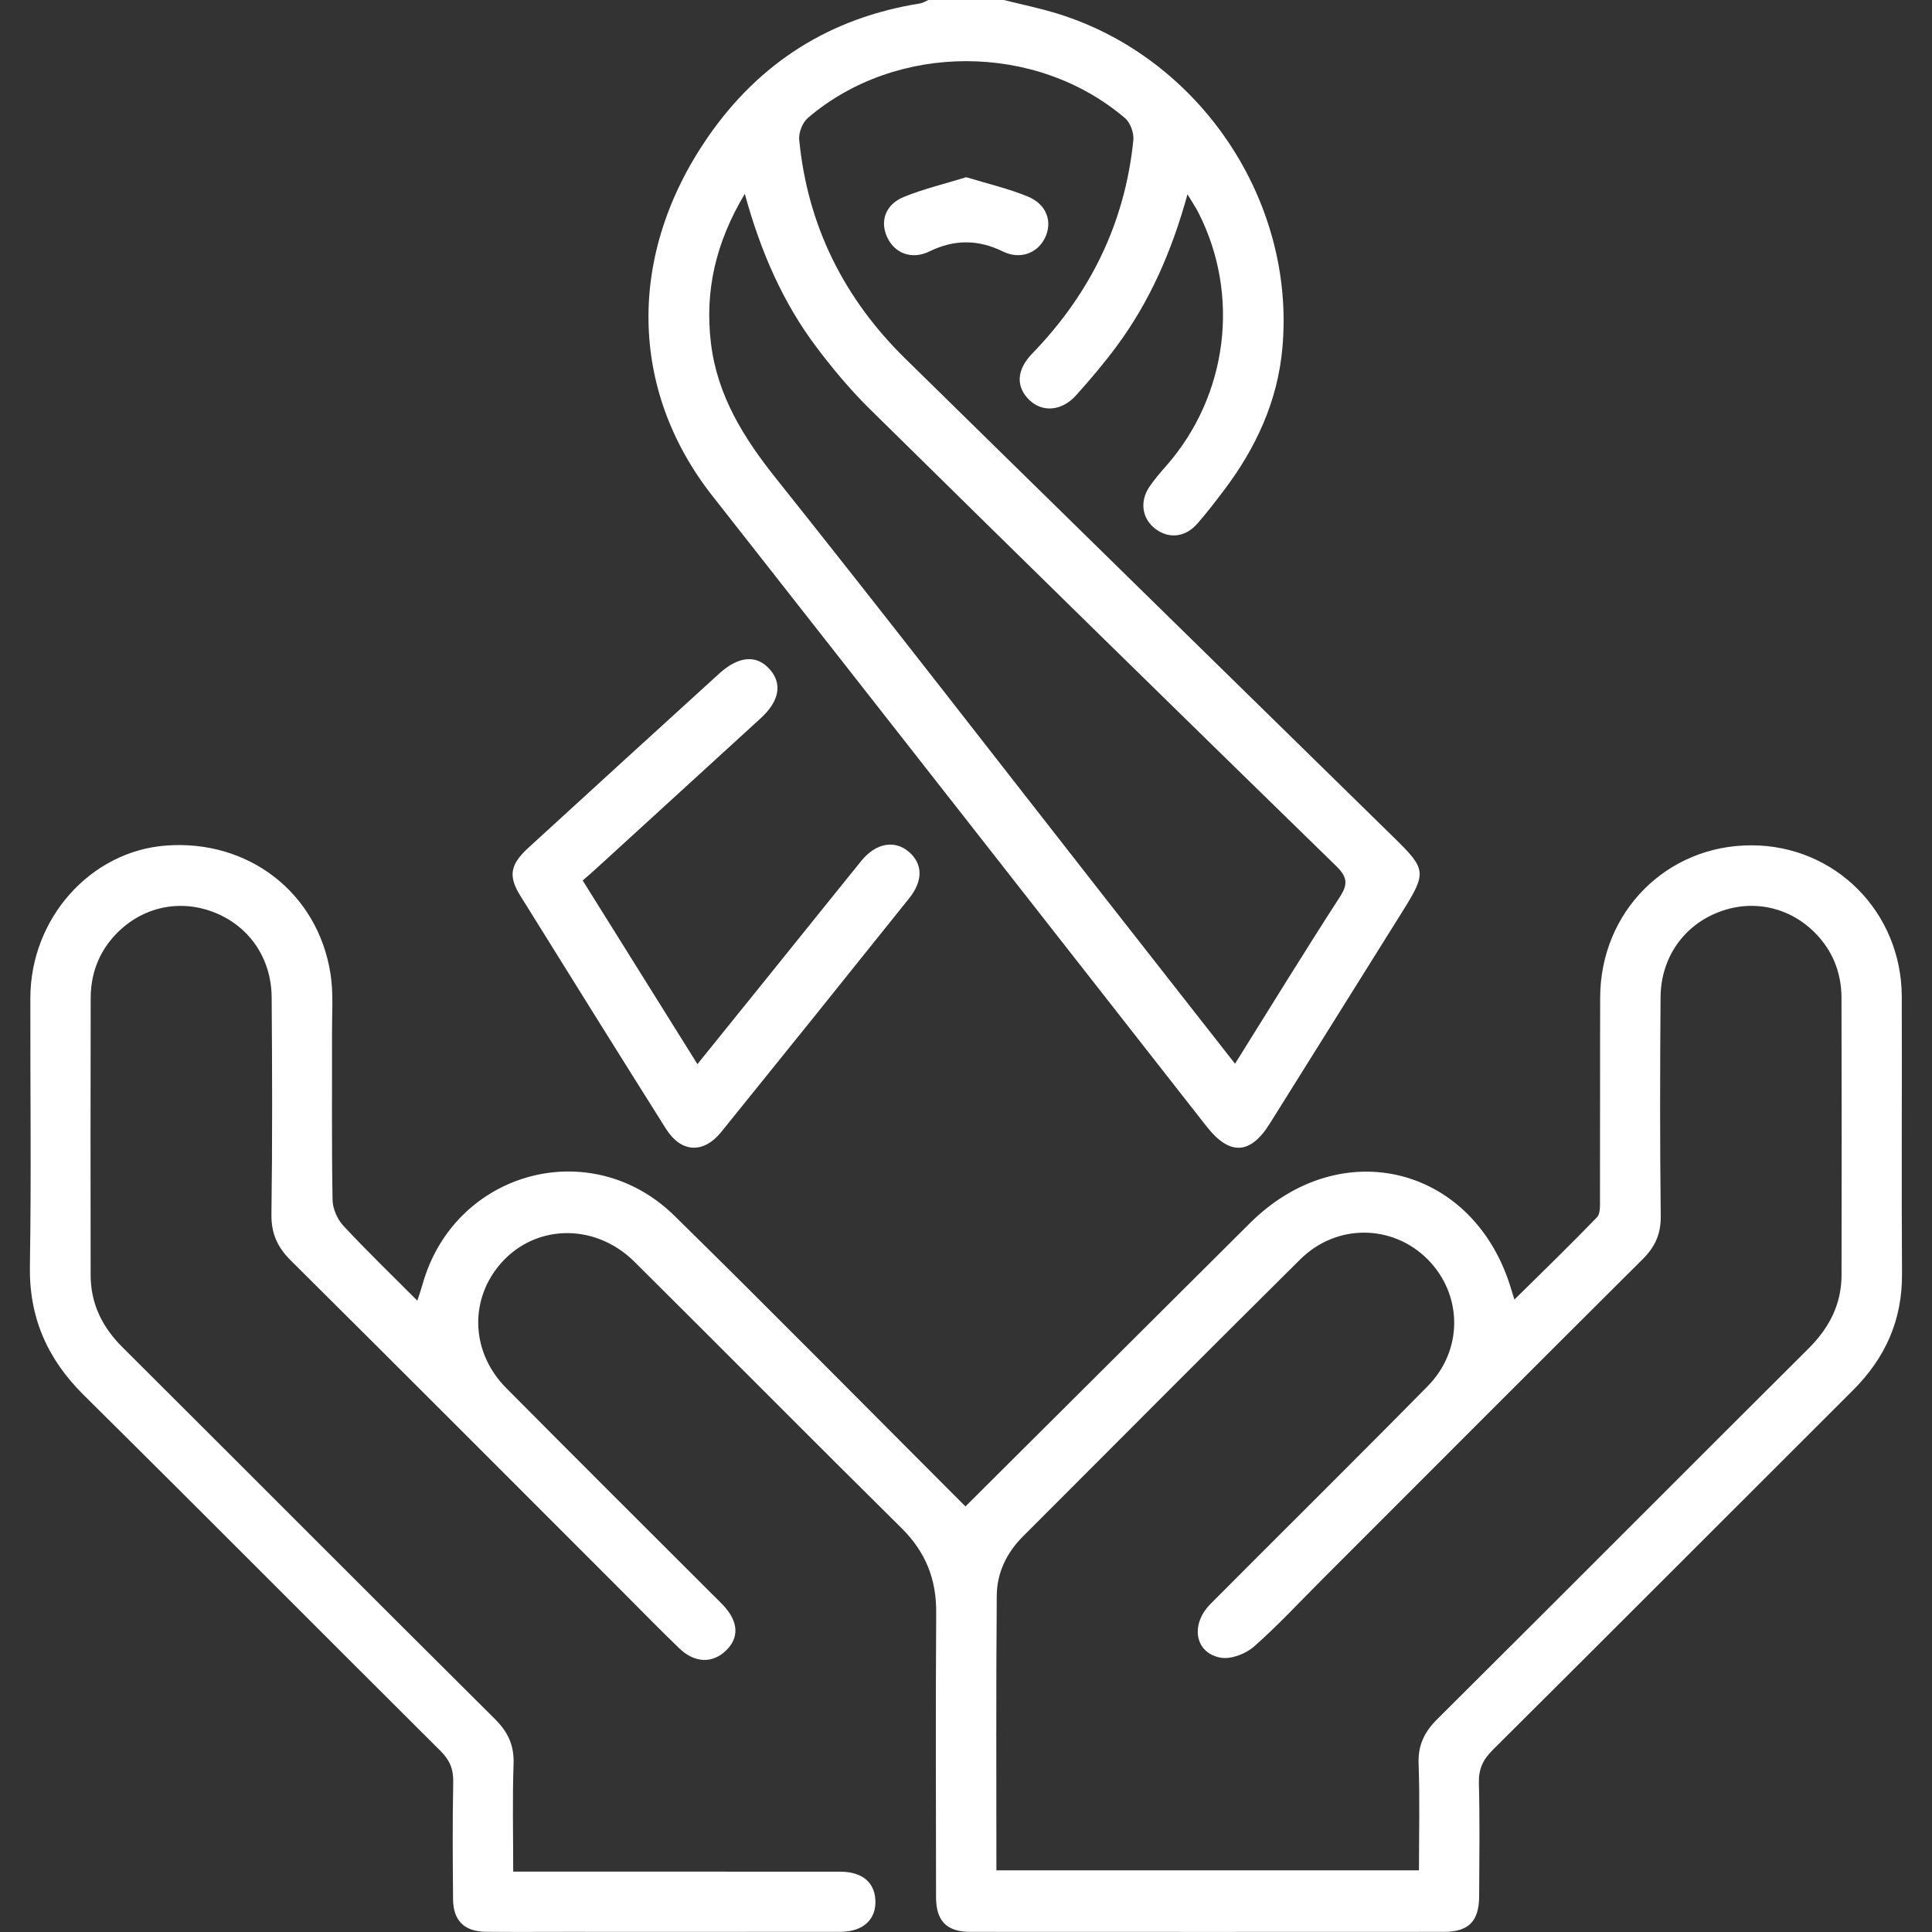
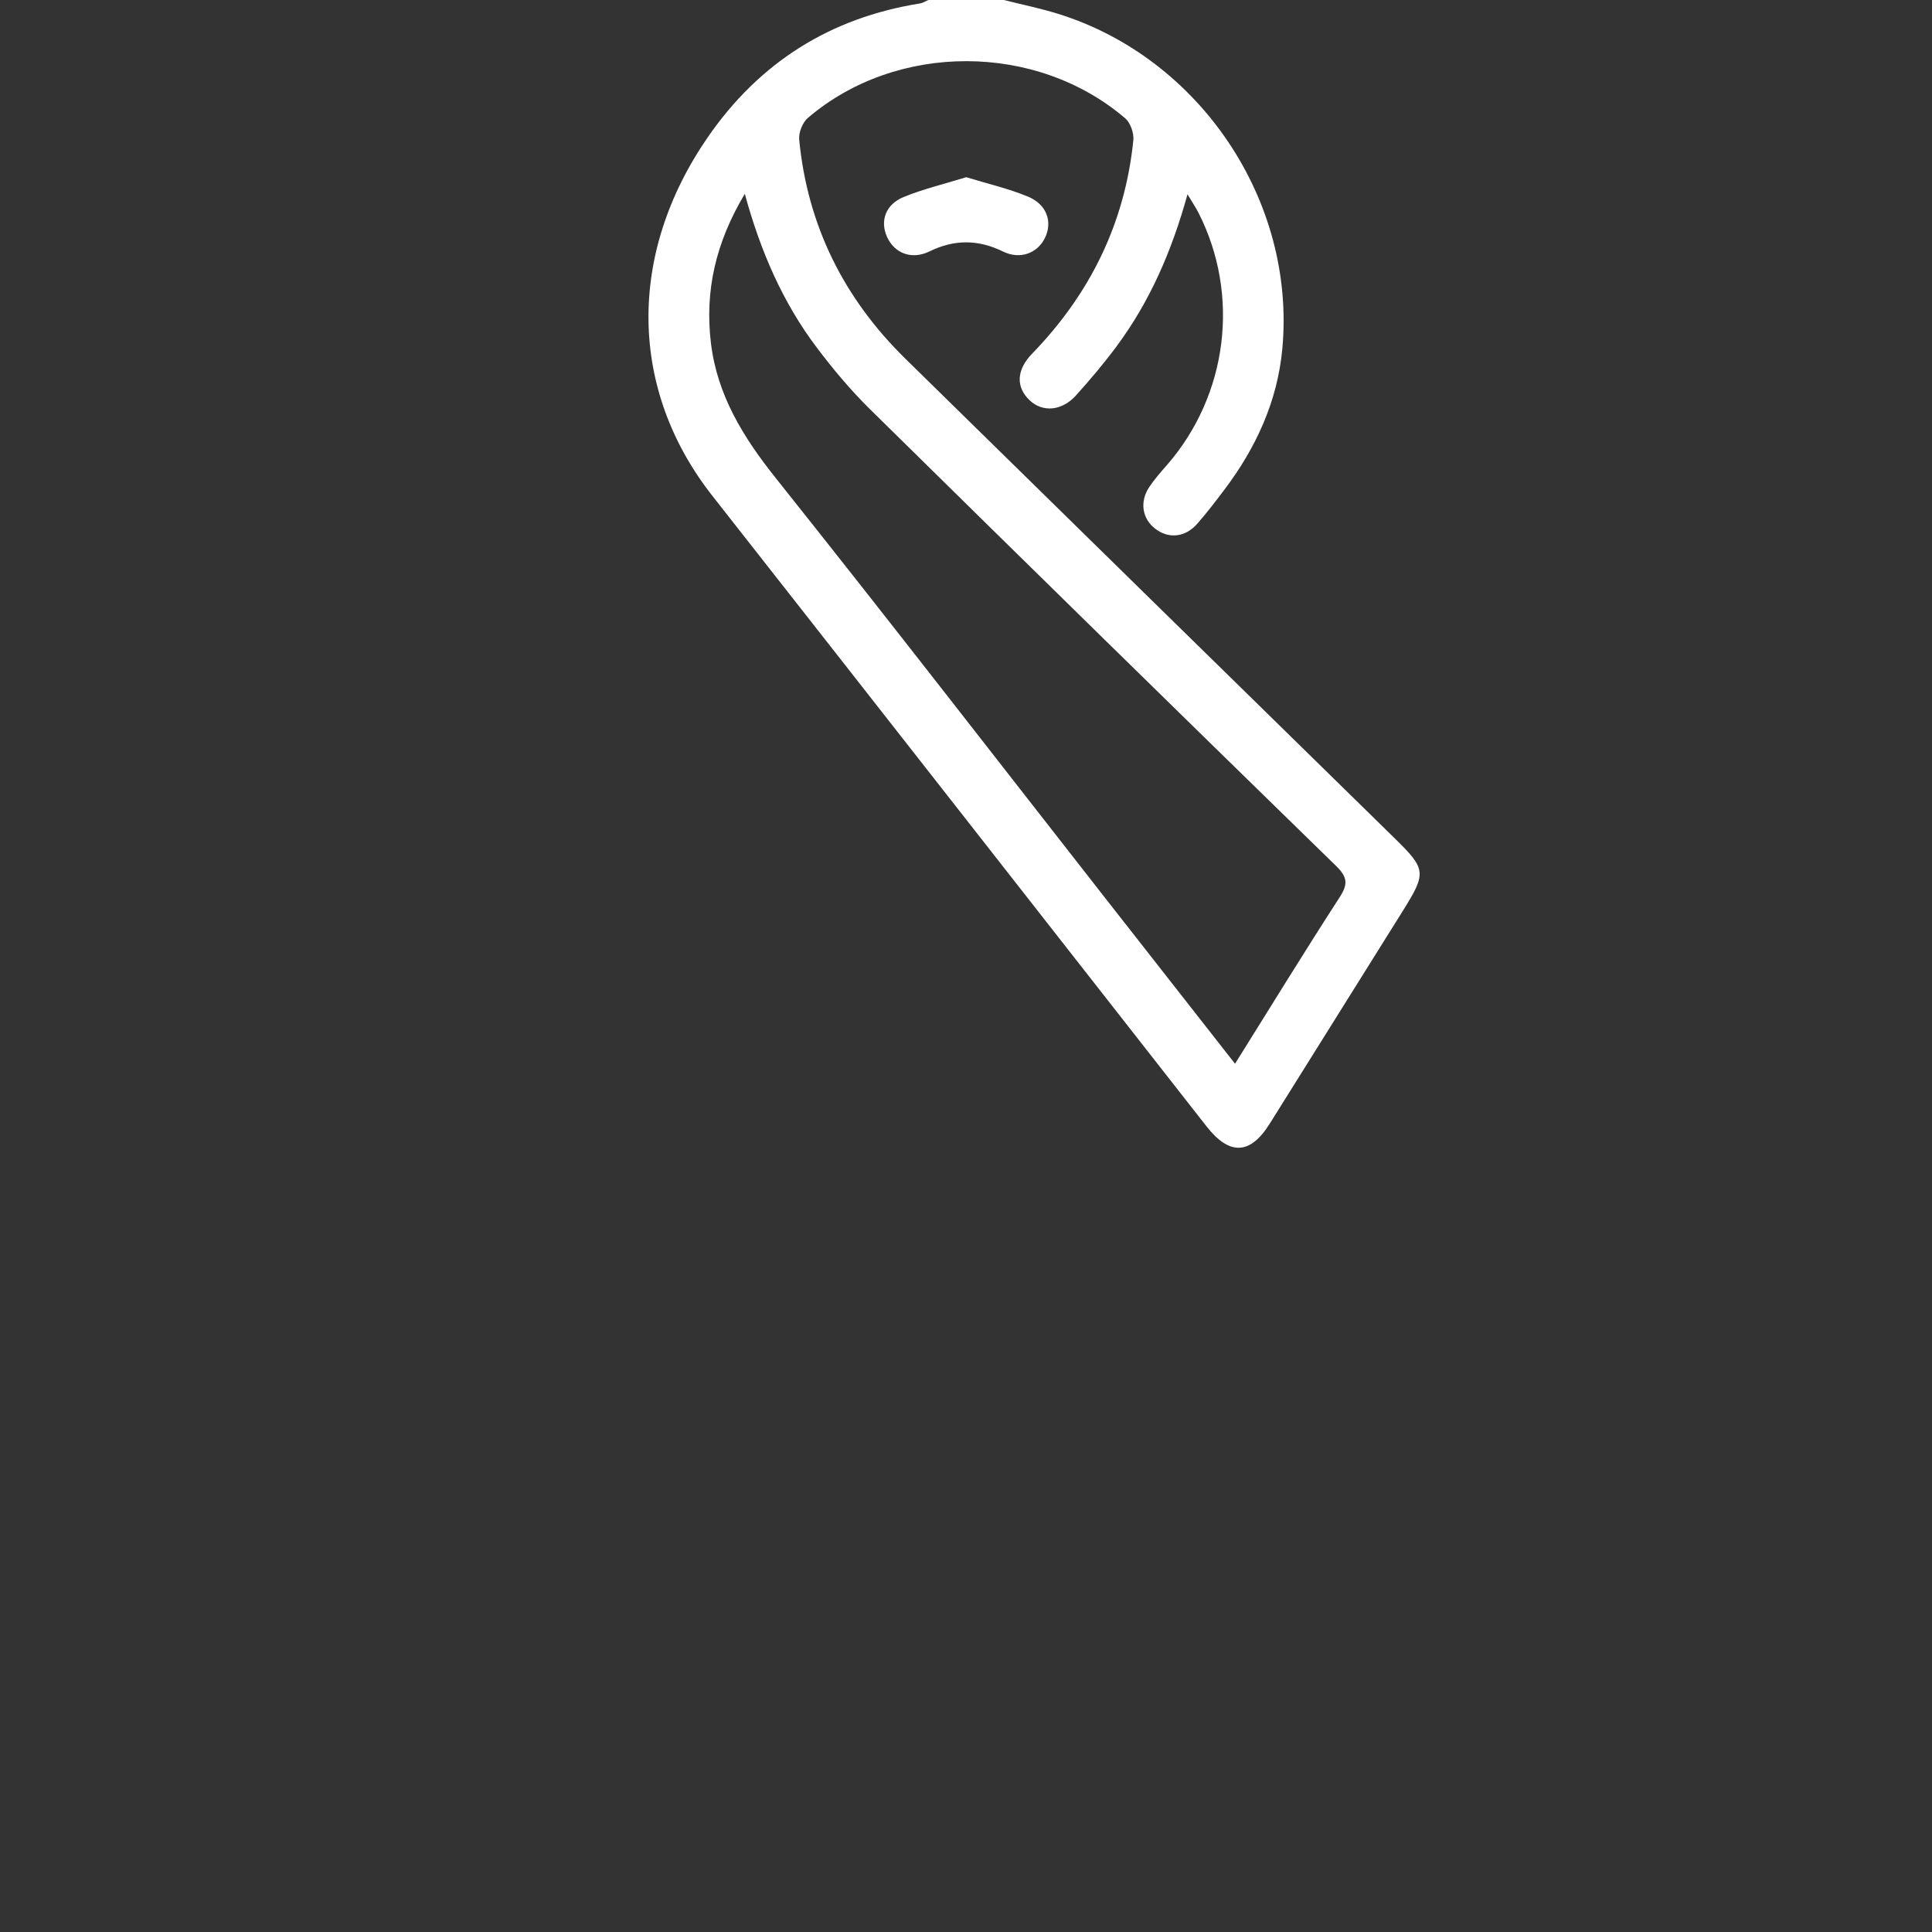
<svg xmlns="http://www.w3.org/2000/svg" version="1.1" id="Layer_1" x="0px" y="0px" viewBox="0 0 425.2 425.2" style="enable-background:new 0 0 425.2 425.2;" xml:space="preserve">
  <rect x="0" y="0" width="425.2" height="425.2" fill="#333333" stroke="none" />
  <style type="text/css">
	.st0{fill:#FFFFFF;}
</style>
  <g>
    <path class="st0" d="M220.93,0c3.98,1,8.02,1.83,11.93,3.04c31.2,9.7,52.36,41.14,49.36,73.69c-1.06,11.55-5.78,21.81-12.75,31.04   c-1.92,2.54-3.85,5.07-5.94,7.46c-2.65,3.04-6.27,3.42-9.25,1.16c-2.91-2.2-3.52-5.97-1.33-9.23c1.15-1.72,2.54-3.28,3.9-4.84   c13.35-15.36,16.12-37.32,6.95-55.43c-0.6-1.18-1.35-2.28-2.45-4.13c-3.47,12.56-8.3,23.59-15.57,33.41   c-2.79,3.77-5.84,7.37-8.98,10.86c-3.11,3.46-7.39,3.77-10.23,1.03c-3.01-2.9-2.9-6.62,0.59-10.23   c12.75-13.15,20.42-28.72,22.27-46.98c0.16-1.56-0.64-3.83-1.8-4.82C228.07,9.3,197.32,9.27,177.8,25.95   c-1.18,1.01-2.06,3.24-1.91,4.8c1.83,18.91,9.85,34.93,23.35,48.18c35.84,35.19,71.74,70.32,107.62,105.48   c7.06,6.92,7.14,7.64,1.81,16.17c-9.74,15.59-19.49,31.18-29.25,46.76c-4.29,6.84-8.84,6.99-13.88,0.56   c-36.25-46.27-72.47-92.58-108.78-138.8c-18.32-23.32-18.79-53.13-0.96-78.94c11.36-16.44,26.91-26.24,46.66-29.4   c0.64-0.1,1.24-0.5,1.86-0.76C209.86,0,215.4,0,220.93,0z M271.81,234.11c7.9-12.64,15.34-24.77,23.07-36.71   c1.9-2.93,1.58-4.47-0.87-6.86c-34.28-33.43-68.49-66.94-102.6-100.54c-4.22-4.16-8.07-8.76-11.64-13.49   c-7.44-9.86-12.34-21.03-15.85-33.85c-6.41,10.71-8.83,21.34-7.46,32.81c1.38,11.54,7.14,20.8,14.29,29.77   c24.41,30.61,48.36,61.58,72.49,92.41C252.62,209.61,261.99,221.57,271.81,234.11z" />
-     <path class="st0" d="M212.48,331.54c21.03-20.94,41.81-41.63,62.59-62.33c20.16-20.08,49.64-12.51,57.6,14.79   c0.15,0.52,0.33,1.04,0.63,2.01c6.21-6.13,12.3-12.03,18.18-18.12c0.76-0.79,0.64-2.59,0.65-3.93c0.04-14.81-0.01-29.61,0.04-44.42   c0.05-18.88,14.65-33.53,33.31-33.5c18.41,0.02,33.02,14.68,33.07,33.32c0.06,20.34-0.08,40.69,0.05,61.03   c0.07,10.16-3.69,18.49-10.79,25.58c-26.45,26.39-52.83,52.85-79.32,79.2c-2.13,2.12-3.08,4.18-3.01,7.21   c0.21,8.3,0.1,16.6,0.06,24.91c-0.02,5.53-2.3,7.88-7.75,7.88c-34.73,0.02-69.47,0.02-104.2,0c-5.23,0-7.57-2.37-7.58-7.62   c-0.03-20.9-0.1-41.79,0.03-62.69c0.05-7.35-2.35-13.32-7.61-18.53c-19.68-19.46-39.15-39.13-58.79-58.63   c-8.91-8.85-22.5-8.29-29.98,1.02c-6.43,8.01-5.81,19.14,1.74,26.75c15.1,15.23,30.31,30.36,45.48,45.52   c0.78,0.78,1.59,1.54,2.34,2.35c3.29,3.55,3.5,7.03,0.62,9.86c-2.98,2.93-6.91,2.86-10.33-0.42c-4.29-4.12-8.43-8.39-12.64-12.6   c-24.27-24.27-48.5-48.57-72.85-72.75c-2.96-2.94-4.34-5.95-4.28-10.2c0.22-15.91,0.17-31.83,0.05-47.74   c-0.07-8.83-5.18-15.95-13.09-18.86c-7.84-2.89-16.23-0.72-21.83,5.67c-3.33,3.8-4.89,8.32-4.91,13.32   c-0.05,20.34-0.04,40.69-0.01,61.03c0.01,6.27,2.54,11.41,6.99,15.84c27.35,27.25,54.59,54.61,81.98,81.83   c2.86,2.85,4.25,5.76,4.11,9.85c-0.27,7.72-0.08,15.46-0.08,23.74c1.72,0,3.18,0,4.64,0c22.42,0,44.84-0.01,67.26,0.01   c4.79,0,7.56,2.24,7.8,6.15c0.28,4.32-2.65,7.08-7.7,7.09c-20.2,0.03-40.41,0.01-60.61,0.01c-5.81,0-11.63,0.05-17.44-0.02   c-4.72-0.06-7.15-2.46-7.19-7.17c-0.07-8.58-0.14-17.16,0.04-25.74c0.06-2.85-0.75-4.86-2.79-6.88   c-26.19-26.06-52.22-52.29-78.48-78.28c-8.04-7.96-12.09-17.05-11.9-28.48c0.33-19.65,0.06-39.3,0.1-58.95   c0.03-17.53,13.22-32.31,29.86-33.56c18.11-1.36,33.37,10.35,36.19,28.16c0.69,4.33,0.32,8.83,0.34,13.26   c0.03,12.18-0.09,24.36,0.12,36.53c0.03,1.94,1.03,4.27,2.36,5.7c5.16,5.56,10.63,10.82,16.3,16.51c0.49-1.51,0.85-2.51,1.13-3.54   c6.97-24.92,37.02-33.26,55.48-15.12C169.98,288.73,191.14,310.2,212.48,331.54z M219.29,411.63c31.24,0,62.01,0,93,0   c0-8.02,0.2-15.76-0.08-23.49c-0.15-4.1,1.29-6.99,4.15-9.83c27.28-27.12,54.41-54.39,81.67-81.53c4.55-4.53,7.25-9.72,7.26-16.16   c0.04-20.34,0.04-40.68-0.01-61.02c-0.01-4.99-1.59-9.51-4.92-13.32c-5.56-6.37-14-8.55-21.83-5.65   c-7.9,2.92-13.01,10.07-13.07,18.86c-0.12,16.05-0.15,32.1,0.04,48.15c0.05,3.94-1.24,6.76-3.98,9.49   c-23.54,23.42-46.99,46.94-70.47,70.42c-4.99,4.99-9.79,10.19-15.08,14.84c-1.82,1.6-5.04,2.84-7.3,2.44   c-5.71-1.01-6.78-7.29-2.24-11.85c15.91-15.99,31.96-31.84,47.78-47.91c7.9-8.02,7.68-20.24-0.07-27.97   c-7.71-7.68-19.99-7.84-27.97,0.06c-20.45,20.26-40.73,40.68-61.08,61.03c-3.59,3.59-5.68,8-5.72,12.97   C219.2,371.23,219.29,391.27,219.29,411.63z" />
-     <path class="st0" d="M128.24,193.78c8.42,13.48,16.67,26.68,25.25,40.42c5.6-6.94,10.96-13.57,16.3-20.2   c6.6-8.18,13.16-16.39,19.78-24.55c3.17-3.9,7.29-4.64,10.39-2.03c3.13,2.64,3.27,6.36,0.12,10.29   c-13.74,17.17-27.51,34.31-41.34,51.41c-3.94,4.87-8.85,4.59-12.18-0.7c-10.75-17.07-21.42-34.19-32.07-51.32   c-2.68-4.31-2.2-6.86,1.8-10.52c13.98-12.8,27.97-25.58,41.99-38.33c4.33-3.94,8.3-4.21,11.18-0.88c2.77,3.19,2.04,6.98-2.09,10.75   c-11.94,10.92-23.89,21.84-35.84,32.75C130.54,191.79,129.5,192.68,128.24,193.78z" />
    <path class="st0" d="M212.65,39c4.8,1.47,9.36,2.51,13.61,4.28c4.19,1.75,5.44,5.63,3.68,9.16c-1.66,3.31-5.45,4.74-9.16,2.93   c-5.49-2.69-10.74-2.72-16.24-0.03c-3.91,1.91-7.71,0.39-9.33-3.22c-1.56-3.5-0.34-7.13,3.71-8.78   C203.31,41.55,207.98,40.45,212.65,39z" />
  </g>
</svg>